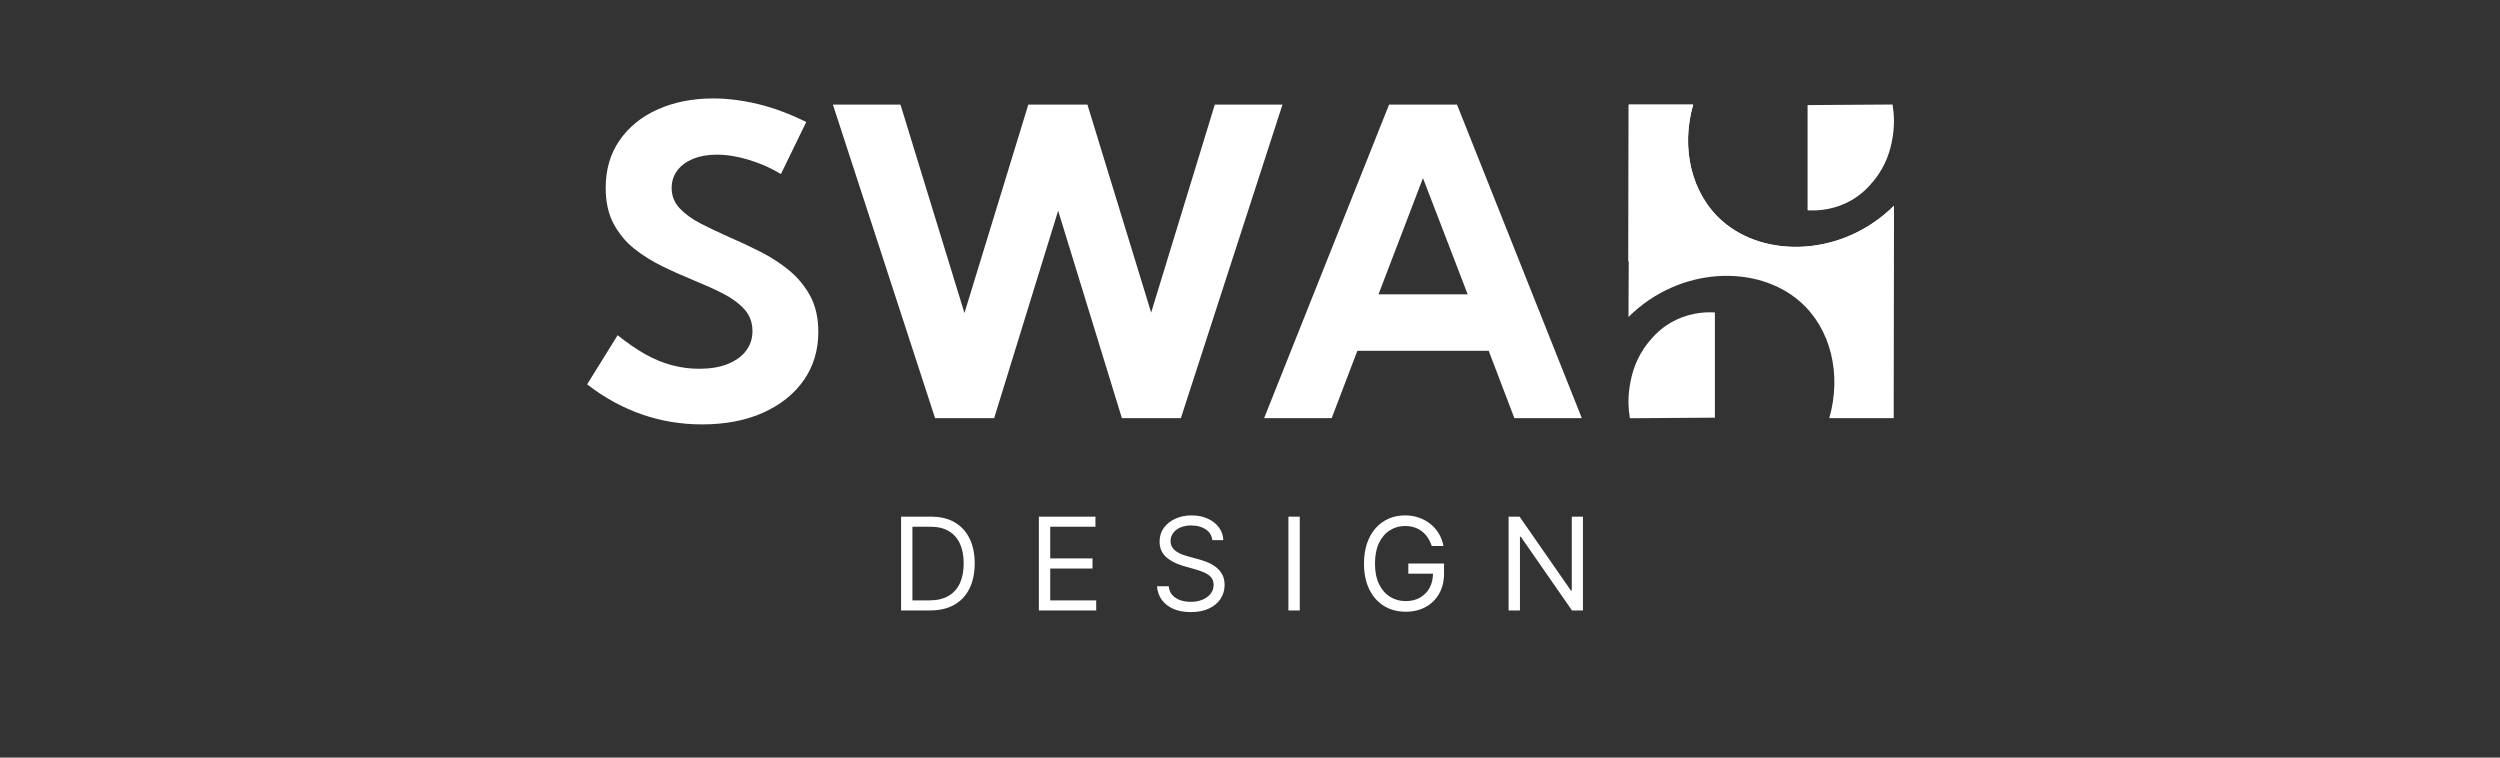
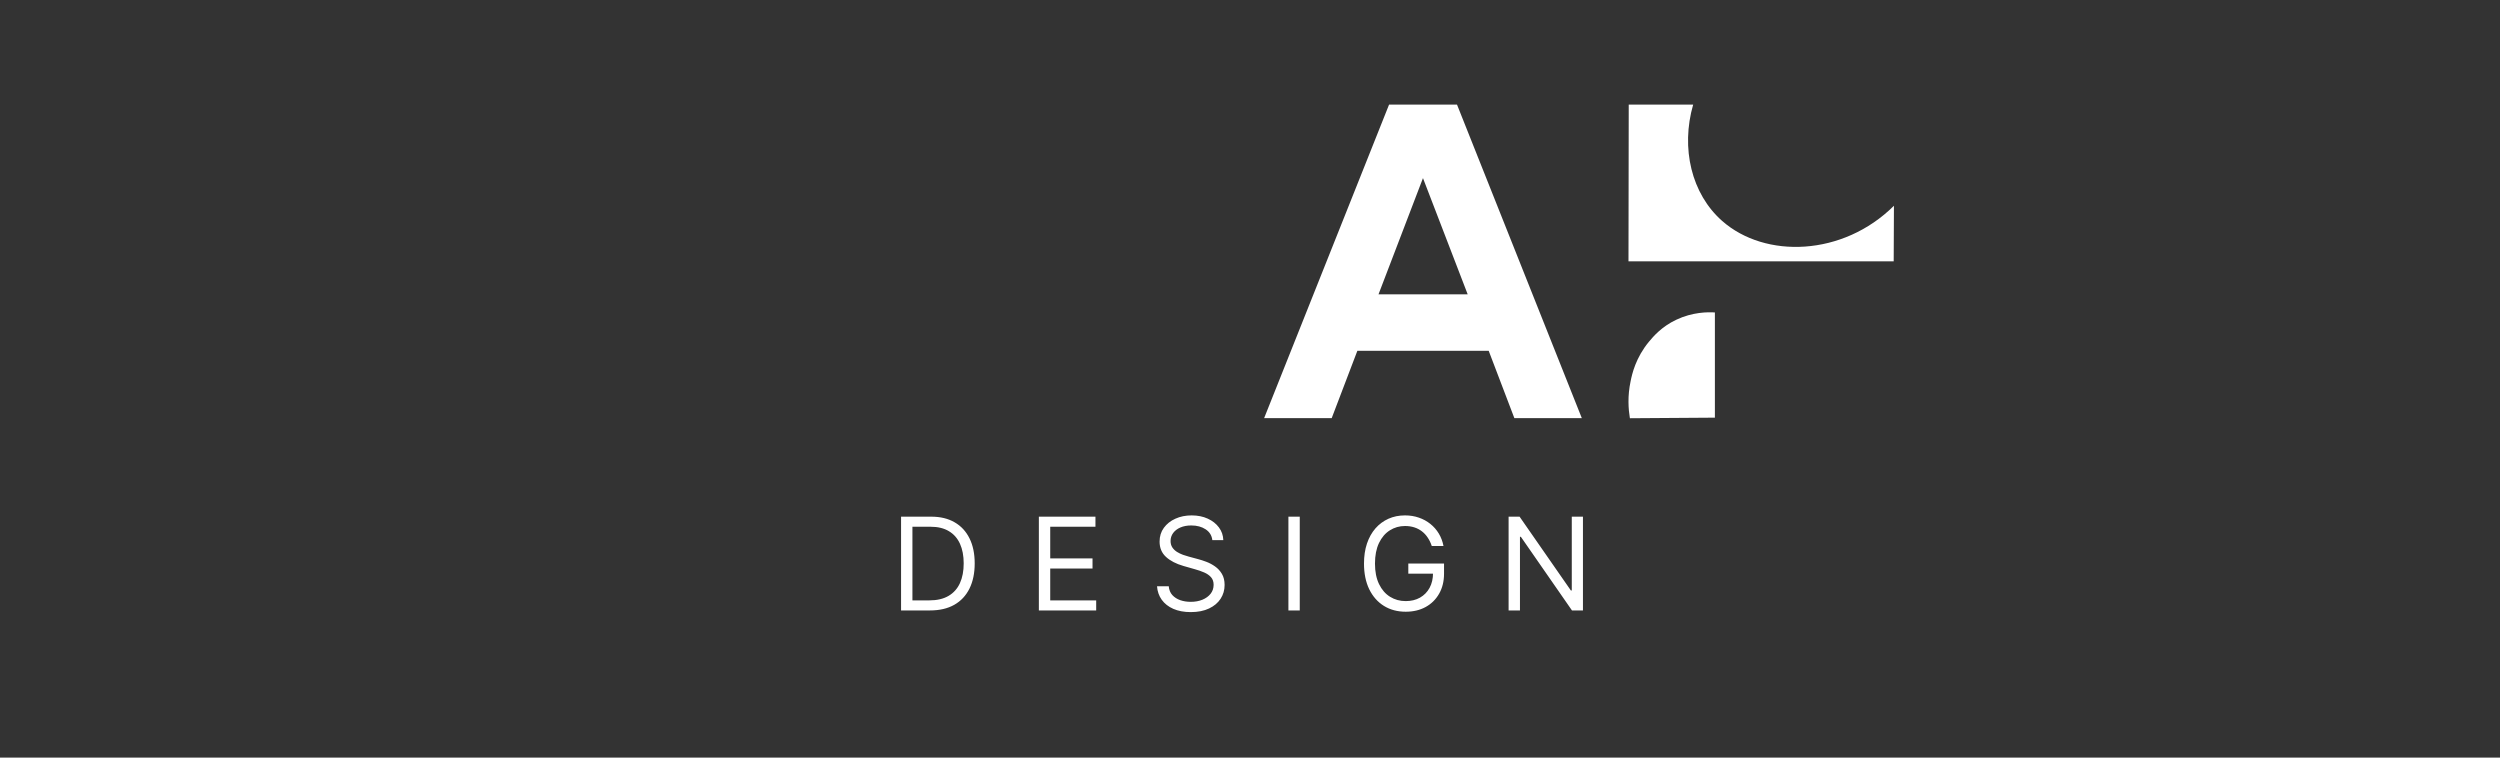
<svg xmlns="http://www.w3.org/2000/svg" width="132" height="40" viewBox="0 0 132 40" fill="none">
  <rect x="0" y="0" width="132" height="40" fill="#333333" stroke="none" />
  <path d="M49.104 32.231H47.576V27.28H49.172C49.652 27.28 50.063 27.379 50.405 27.578C50.746 27.774 51.008 28.057 51.19 28.426C51.373 28.794 51.464 29.234 51.464 29.746C51.464 30.262 51.372 30.706 51.188 31.078C51.004 31.449 50.737 31.734 50.385 31.934C50.034 32.132 49.607 32.231 49.104 32.231ZM48.176 31.7H49.065C49.475 31.7 49.814 31.621 50.083 31.463C50.352 31.305 50.553 31.08 50.685 30.788C50.817 30.496 50.883 30.149 50.883 29.746C50.883 29.346 50.818 29.002 50.688 28.714C50.557 28.424 50.362 28.201 50.102 28.047C49.843 27.89 49.52 27.812 49.133 27.812H48.176V31.7ZM54.852 32.231V27.28H57.84V27.812H55.452V29.485H57.685V30.017H55.452V31.7H57.879V32.231H54.852ZM64.011 28.518C63.982 28.273 63.864 28.083 63.658 27.948C63.452 27.812 63.199 27.744 62.899 27.744C62.68 27.744 62.488 27.78 62.324 27.851C62.161 27.922 62.034 28.019 61.942 28.143C61.852 28.267 61.806 28.409 61.806 28.566C61.806 28.699 61.838 28.812 61.901 28.907C61.965 29.001 62.047 29.079 62.147 29.142C62.247 29.203 62.352 29.254 62.462 29.294C62.571 29.333 62.672 29.364 62.764 29.388L63.267 29.524C63.395 29.558 63.539 29.604 63.697 29.664C63.856 29.724 64.009 29.805 64.154 29.908C64.3 30.01 64.421 30.14 64.516 30.3C64.612 30.459 64.659 30.655 64.659 30.887C64.659 31.155 64.589 31.397 64.449 31.613C64.31 31.828 64.107 32 63.84 32.127C63.574 32.255 63.25 32.319 62.87 32.319C62.516 32.319 62.209 32.261 61.949 32.147C61.691 32.032 61.488 31.873 61.34 31.668C61.193 31.463 61.11 31.226 61.091 30.955H61.71C61.726 31.142 61.789 31.297 61.898 31.419C62.009 31.54 62.15 31.63 62.319 31.69C62.49 31.748 62.673 31.777 62.87 31.777C63.099 31.777 63.304 31.74 63.486 31.666C63.669 31.59 63.813 31.485 63.919 31.352C64.026 31.216 64.079 31.058 64.079 30.878C64.079 30.713 64.033 30.579 63.941 30.476C63.849 30.373 63.728 30.289 63.578 30.225C63.428 30.16 63.267 30.104 63.093 30.056L62.483 29.882C62.096 29.77 61.79 29.612 61.565 29.405C61.339 29.199 61.226 28.929 61.226 28.595C61.226 28.318 61.301 28.076 61.451 27.87C61.602 27.662 61.806 27.501 62.06 27.387C62.316 27.271 62.602 27.213 62.918 27.213C63.237 27.213 63.521 27.27 63.769 27.384C64.018 27.497 64.214 27.652 64.359 27.848C64.506 28.045 64.583 28.268 64.591 28.518H64.011ZM68.627 27.28V32.231H68.028V27.28H68.627ZM75.597 28.828C75.543 28.665 75.473 28.519 75.386 28.39C75.301 28.259 75.198 28.148 75.079 28.056C74.962 27.965 74.828 27.894 74.678 27.846C74.528 27.798 74.364 27.773 74.185 27.773C73.891 27.773 73.625 27.849 73.385 28.001C73.144 28.152 72.953 28.375 72.811 28.67C72.67 28.965 72.599 29.327 72.599 29.756C72.599 30.185 72.671 30.546 72.814 30.841C72.957 31.136 73.152 31.36 73.397 31.511C73.642 31.663 73.917 31.738 74.223 31.738C74.507 31.738 74.757 31.678 74.973 31.557C75.19 31.434 75.36 31.262 75.481 31.04C75.603 30.816 75.664 30.552 75.664 30.249L75.848 30.288H74.359V29.756H76.245V30.288C76.245 30.695 76.157 31.05 75.983 31.352C75.811 31.653 75.572 31.887 75.268 32.053C74.965 32.217 74.617 32.299 74.223 32.299C73.785 32.299 73.4 32.196 73.068 31.99C72.737 31.783 72.48 31.49 72.294 31.11C72.111 30.729 72.019 30.278 72.019 29.756C72.019 29.364 72.071 29.012 72.176 28.699C72.282 28.385 72.432 28.118 72.625 27.897C72.819 27.676 73.048 27.507 73.312 27.389C73.576 27.271 73.867 27.213 74.185 27.213C74.446 27.213 74.689 27.252 74.915 27.331C75.142 27.408 75.344 27.519 75.522 27.662C75.701 27.804 75.85 27.974 75.969 28.172C76.088 28.369 76.17 28.587 76.216 28.828H75.597ZM83.58 27.28V32.231H83L80.302 28.344H80.254V32.231H79.654V27.28H80.234L82.942 31.177H82.99V27.28H83.58Z" fill="white" />
-   <path d="M31 20.293L32.612 17.699C33.121 18.11 33.612 18.447 34.084 18.711C34.556 18.974 35.028 19.164 35.494 19.287C35.96 19.41 36.432 19.471 36.916 19.471C37.493 19.471 37.989 19.391 38.406 19.226C38.823 19.06 39.154 18.833 39.381 18.533C39.614 18.233 39.73 17.883 39.73 17.485C39.73 17.019 39.583 16.632 39.289 16.314C38.995 15.995 38.608 15.719 38.136 15.48C37.664 15.241 37.149 15.014 36.597 14.787C36.058 14.566 35.519 14.327 34.979 14.063C34.439 13.8 33.943 13.493 33.489 13.132C33.035 12.77 32.674 12.329 32.398 11.813C32.122 11.299 31.981 10.667 31.981 9.919C31.981 8.95 32.226 8.11 32.717 7.405C33.207 6.7 33.875 6.155 34.734 5.775C35.586 5.394 36.561 5.198 37.658 5.198C38.431 5.198 39.234 5.302 40.068 5.505C40.901 5.713 41.735 6.026 42.569 6.443L41.233 9.189C40.711 8.871 40.147 8.625 39.547 8.441C38.946 8.258 38.376 8.166 37.848 8.166C37.37 8.166 36.953 8.239 36.597 8.386C36.242 8.533 35.96 8.736 35.764 8.999C35.568 9.263 35.463 9.57 35.463 9.919C35.463 10.336 35.604 10.704 35.892 11.004C36.181 11.305 36.555 11.581 37.014 11.813C37.474 12.046 37.971 12.286 38.498 12.518C39.044 12.752 39.589 13.009 40.147 13.291C40.705 13.573 41.208 13.898 41.668 14.278C42.128 14.658 42.502 15.112 42.784 15.633C43.066 16.16 43.207 16.792 43.207 17.527C43.207 18.496 42.949 19.348 42.434 20.084C41.919 20.814 41.202 21.384 40.282 21.795C39.363 22.205 38.29 22.408 37.07 22.408C35.954 22.408 34.881 22.23 33.857 21.868C32.833 21.506 31.883 20.979 31 20.293Z" fill="white" />
-   <path d="M62.357 22.077H59.236L55.87 11.127L52.492 22.077H49.372L43.977 5.523H47.545L50.923 16.528L54.295 5.523H57.416L60.781 16.504L64.141 5.523H67.715L62.351 22.077H62.357Z" fill="white" />
-   <path d="M70.308 22.077H66.746L73.343 5.523H76.93L83.52 22.077H79.958L78.603 18.521H71.669L70.314 22.077H70.308ZM72.779 15.541H77.494L75.133 9.404L72.785 15.541H72.779Z" fill="white" />
+   <path d="M70.308 22.077H66.746L73.343 5.523H76.93L83.52 22.077H79.958L78.603 18.521H71.669L70.314 22.077ZM72.779 15.541H77.494L75.133 9.404L72.785 15.541H72.779Z" fill="white" />
  <path d="M90.932 11.667C89.307 10.238 88.737 7.823 89.399 5.523H85.997C85.997 8.276 85.99 11.041 85.984 13.8H99.987C99.993 12.825 99.993 11.838 100 10.864C97.302 13.543 93.201 13.665 90.932 11.667Z" fill="white" />
-   <path d="M100 10.864C97.302 13.543 93.201 13.665 90.932 11.667C89.307 10.238 88.737 7.823 89.399 5.523H85.997C85.997 8.276 85.99 11.041 85.984 13.8H85.997C85.99 14.775 85.99 15.762 85.984 16.737C88.682 14.058 92.784 13.935 95.052 15.934C96.677 17.362 97.247 19.778 96.585 22.077H99.987C99.987 19.324 99.993 16.559 100 13.8H99.987C99.993 12.825 99.993 11.838 100 10.864Z" fill="white" />
  <path d="M90.552 16.498C90.172 16.473 89.369 16.473 88.504 16.884C87.726 17.252 87.29 17.773 87.064 18.043C86.365 18.889 86.174 19.741 86.095 20.134C85.929 20.918 85.978 21.599 86.058 22.083C87.554 22.071 89.05 22.065 90.546 22.052V16.504L90.552 16.498Z" fill="white" />
-   <path d="M95.434 11.103C95.814 11.127 96.617 11.127 97.481 10.717C98.26 10.349 98.695 9.828 98.922 9.558C99.621 8.712 99.811 7.86 99.891 7.467C100.056 6.682 100.007 6.002 99.927 5.518C98.432 5.53 96.936 5.536 95.44 5.548V11.097L95.434 11.103Z" fill="white" />
</svg>